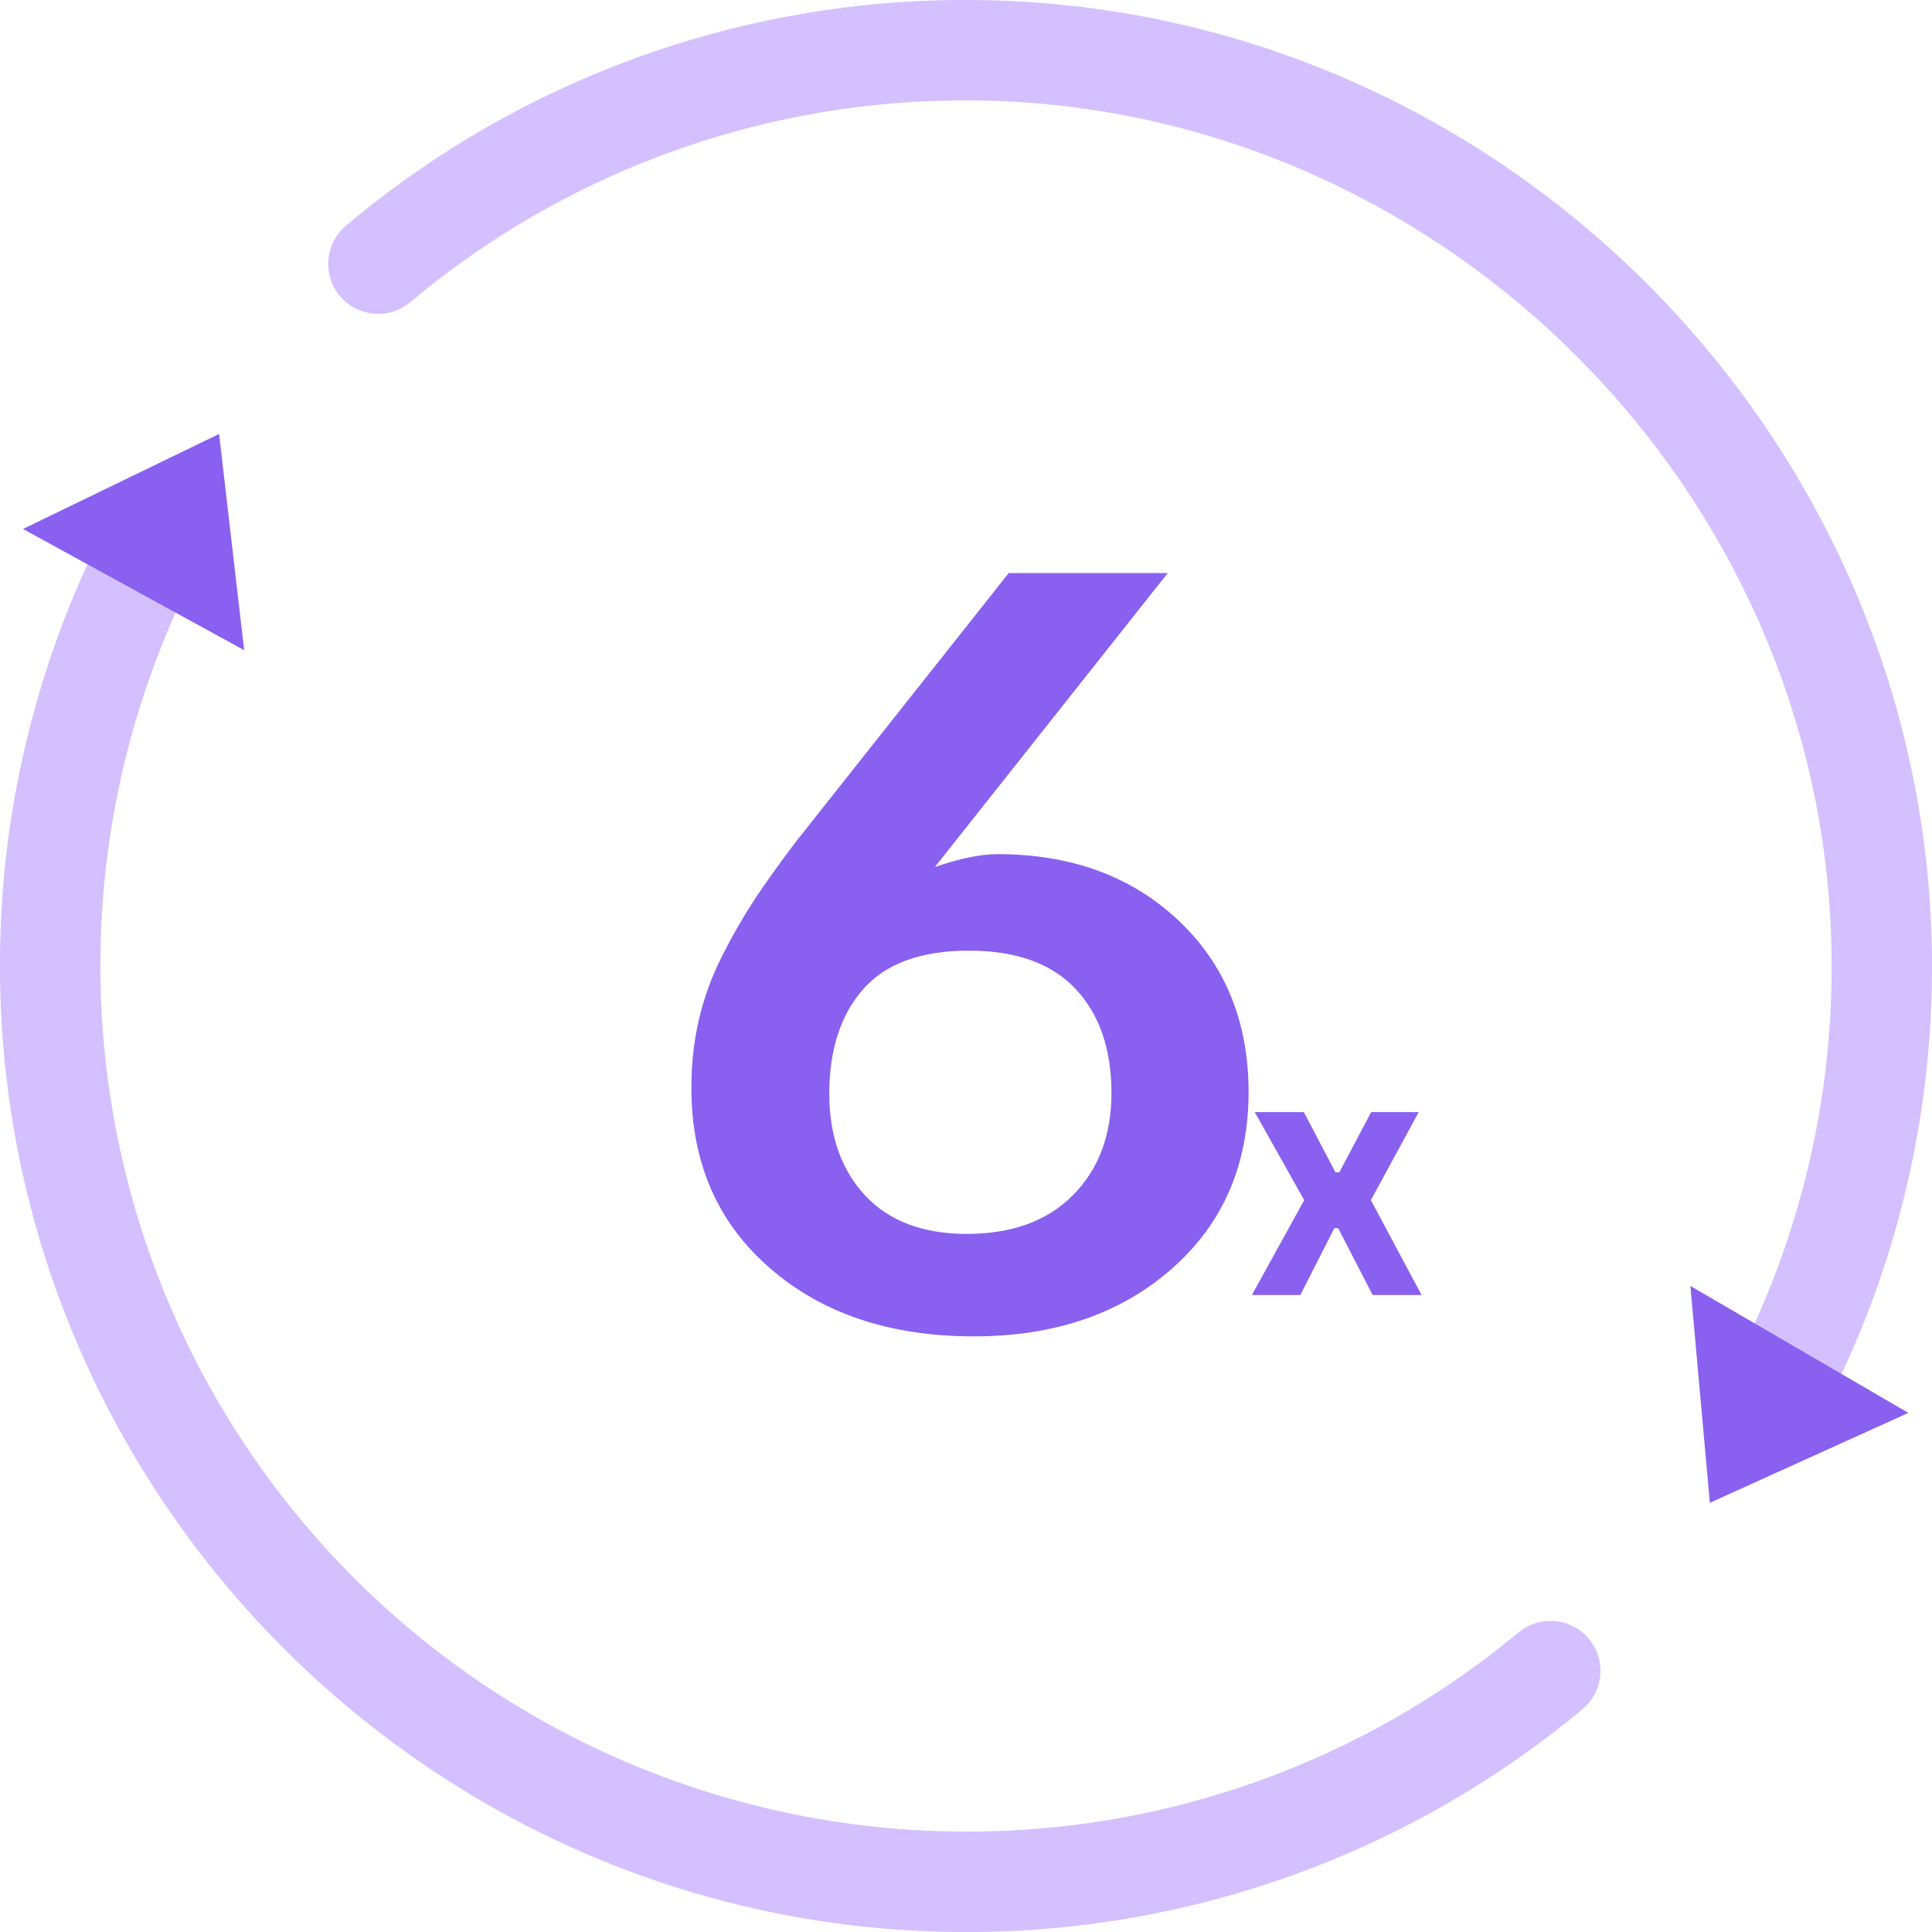
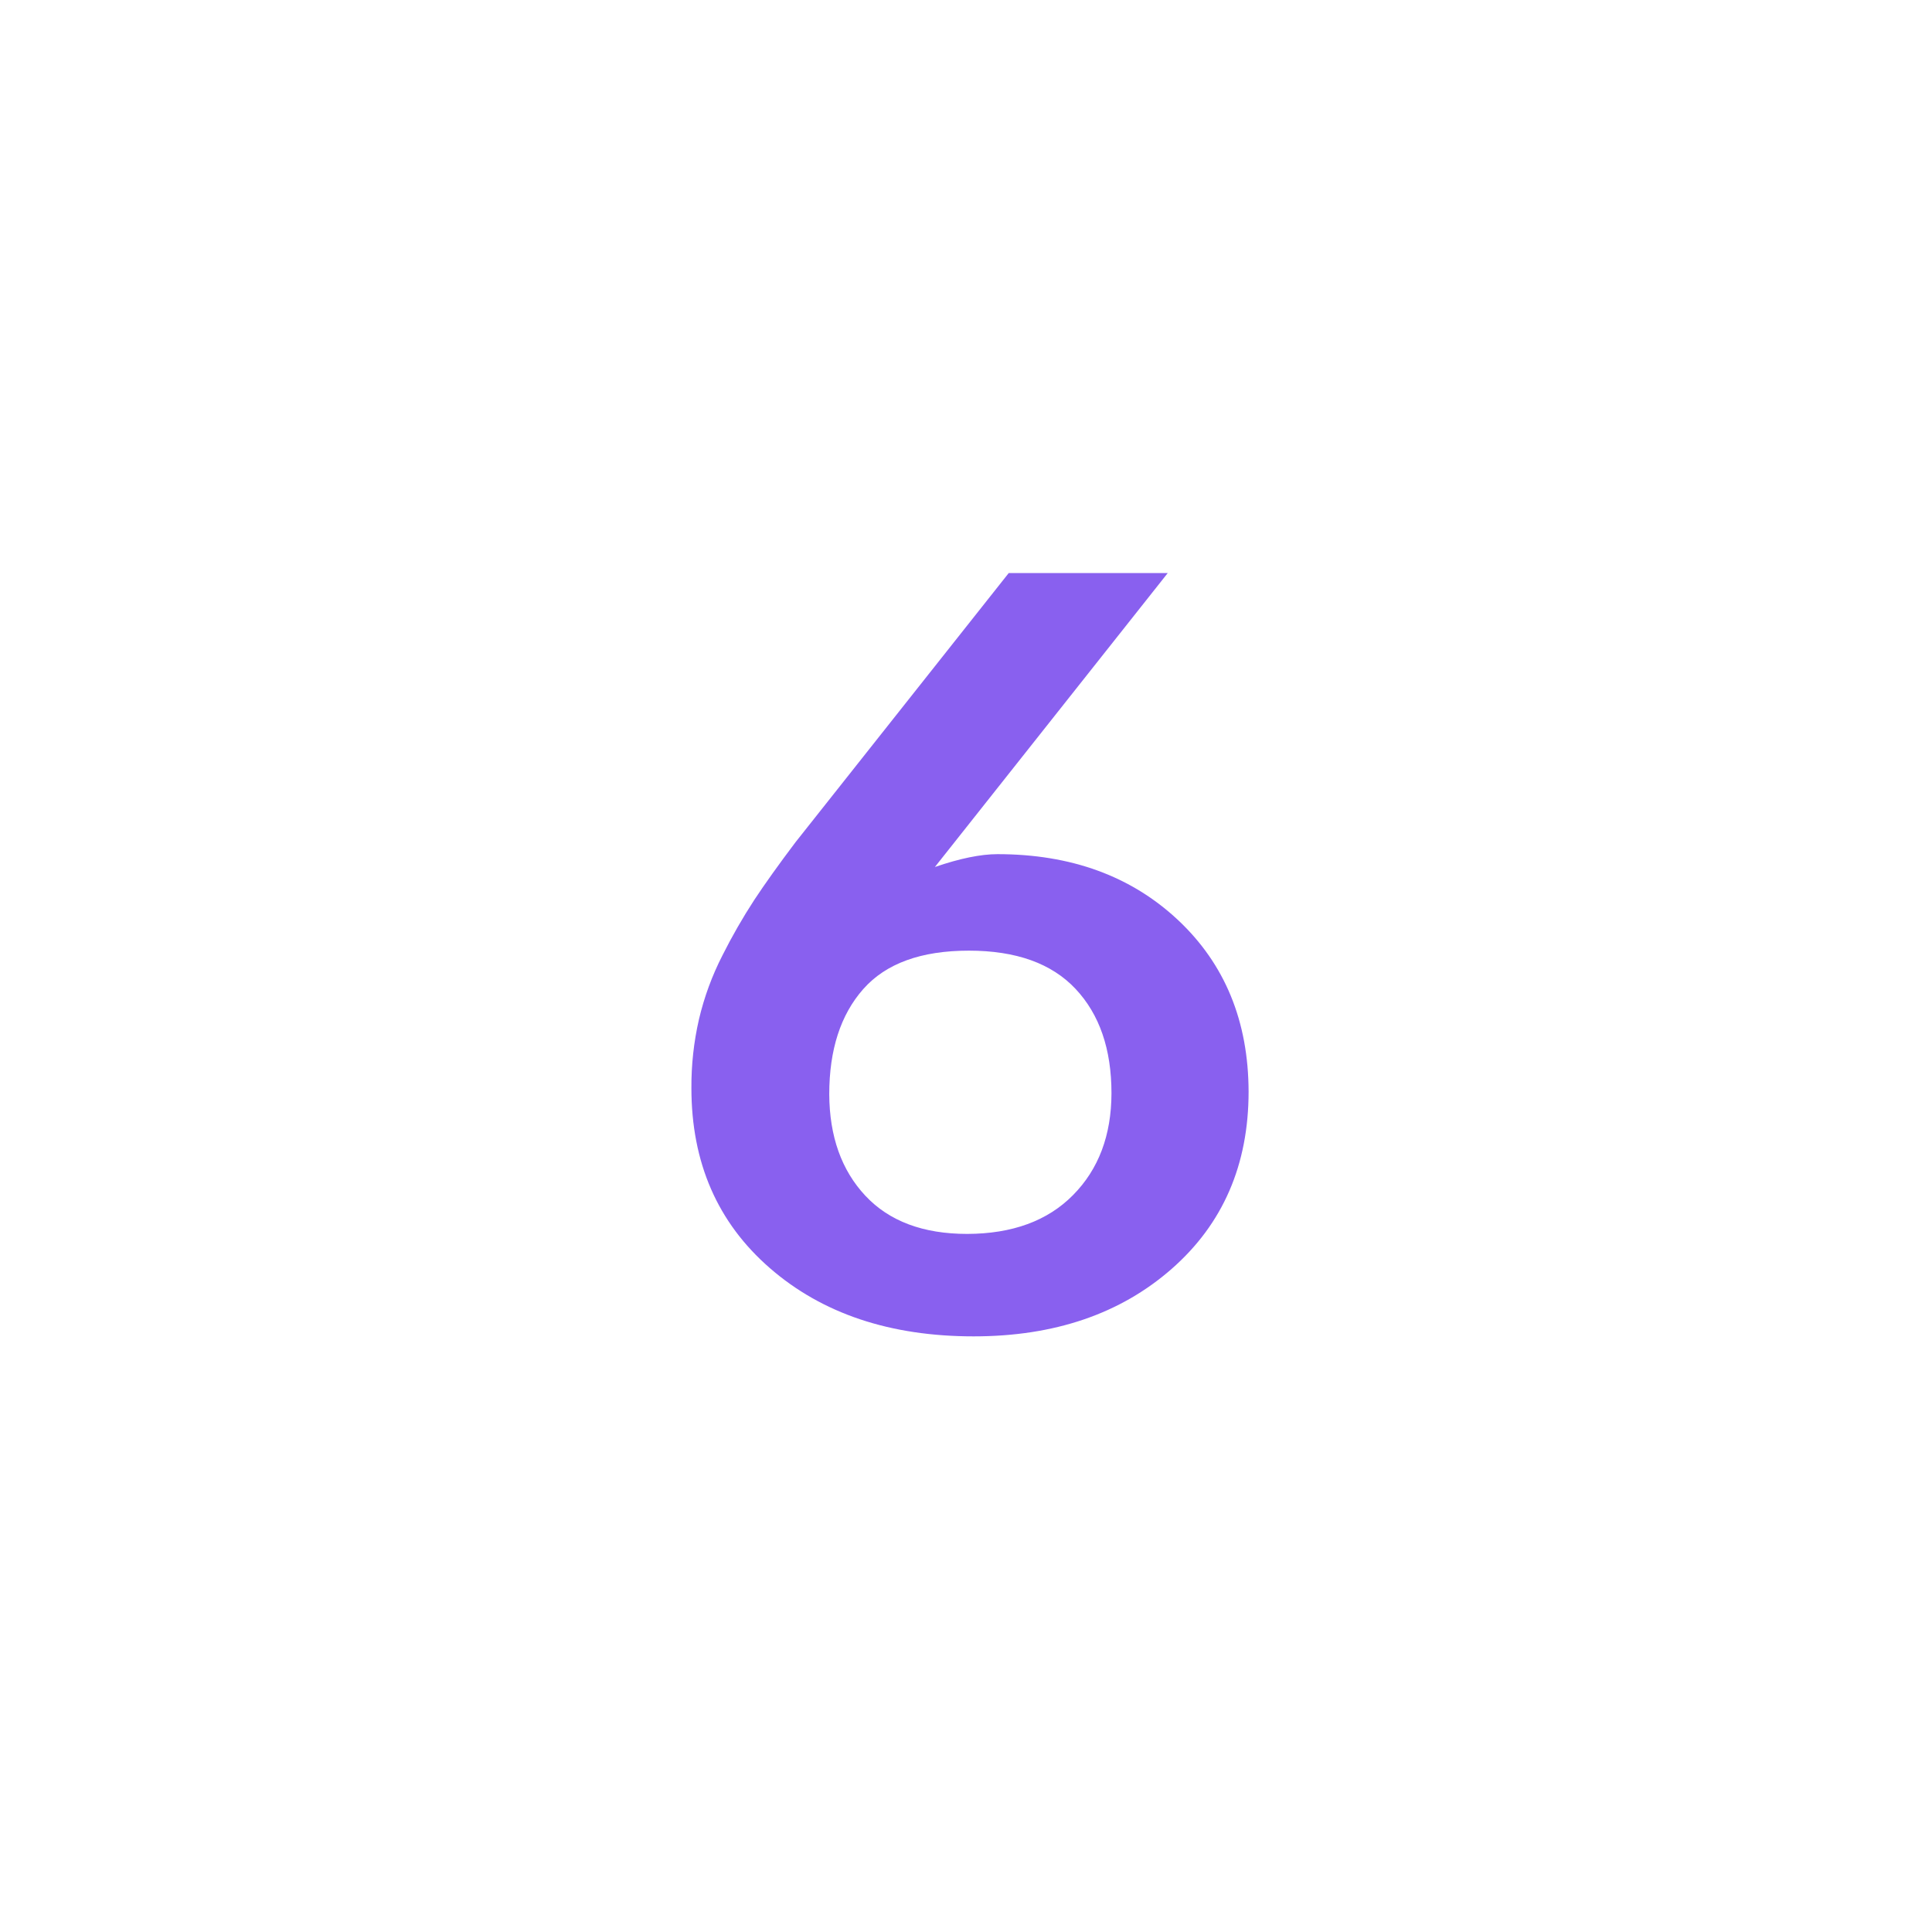
<svg xmlns="http://www.w3.org/2000/svg" width="512" zoomAndPan="magnify" viewBox="0 0 384 384" height="512" preserveAspectRatio="xMidYMid meet" version="1.0">
  <defs>
    <g />
  </defs>
  <rect x="-38.4" width="460.8" fill="#ffffff" y="-38.4" height="460.8" fill-opacity="1" />
-   <rect x="-38.4" width="460.8" fill="#ffffff" y="-38.4" height="460.8" fill-opacity="1" />
-   <path fill="#aa80ff" d="M 193.305 0 C 187.672 -0.043 182.047 0.16 176.434 0.613 C 170.816 1.062 165.23 1.762 159.68 2.711 C 154.125 3.656 148.625 4.848 143.176 6.277 C 137.727 7.711 132.352 9.383 127.051 11.289 C 121.75 13.199 116.547 15.336 111.434 17.707 C 106.324 20.074 101.324 22.664 96.441 25.473 C 91.559 28.285 86.812 31.305 82.195 34.535 C 77.582 37.766 73.117 41.195 68.805 44.82 C 68.52 45.059 68.246 45.312 67.992 45.582 C 67.734 45.852 67.492 46.137 67.266 46.434 C 67.039 46.73 66.832 47.039 66.641 47.359 C 66.453 47.68 66.277 48.008 66.125 48.348 C 65.973 48.688 65.836 49.035 65.723 49.391 C 65.609 49.746 65.516 50.105 65.441 50.469 C 65.367 50.836 65.312 51.203 65.277 51.574 C 65.246 51.945 65.234 52.32 65.242 52.691 C 65.254 53.062 65.281 53.434 65.332 53.805 C 65.383 54.176 65.453 54.539 65.547 54.902 C 65.637 55.262 65.75 55.617 65.883 55.965 C 66.012 56.312 66.164 56.656 66.332 56.988 C 66.504 57.316 66.691 57.641 66.898 57.949 C 67.102 58.262 67.324 58.559 67.566 58.844 C 67.805 59.129 68.059 59.402 68.328 59.66 C 68.598 59.918 68.883 60.156 69.18 60.383 C 69.625 60.719 70.094 61.016 70.586 61.27 C 71.082 61.527 71.594 61.742 72.125 61.91 C 72.652 62.082 73.195 62.207 73.746 62.285 C 74.297 62.367 74.852 62.398 75.406 62.387 C 75.961 62.371 76.516 62.312 77.062 62.203 C 77.605 62.098 78.141 61.945 78.66 61.75 C 79.184 61.551 79.684 61.312 80.164 61.031 C 80.645 60.75 81.098 60.434 81.523 60.074 C 85.258 56.941 89.113 53.973 93.098 51.168 C 97.082 48.363 101.18 45.734 105.391 43.281 C 109.598 40.824 113.902 38.555 118.305 36.469 C 122.711 34.379 127.191 32.484 131.758 30.777 C 136.32 29.074 140.949 27.566 145.645 26.258 C 150.336 24.945 155.078 23.84 159.863 22.934 C 164.652 22.027 169.469 21.328 174.316 20.836 C 179.164 20.34 184.023 20.051 188.895 19.973 C 283.785 18.293 363.57 96.195 364.051 191.109 C 364.133 203.586 362.871 215.93 360.258 228.133 C 357.645 240.34 353.742 252.117 348.555 263.469 L 364.77 275.723 C 370.691 263.551 375.27 250.891 378.496 237.742 C 381.723 224.594 383.531 211.254 383.918 197.723 C 387.047 90.691 300.344 0.75 193.305 0 Z M 192 364.051 C 188.426 364.047 184.855 363.938 181.285 363.711 C 177.719 363.488 174.16 363.152 170.613 362.707 C 167.066 362.262 163.539 361.707 160.023 361.043 C 156.512 360.375 153.023 359.602 149.562 358.719 C 146.098 357.836 142.664 356.848 139.262 355.75 C 135.859 354.652 132.492 353.453 129.168 352.145 C 125.84 350.84 122.555 349.43 119.316 347.922 C 116.074 346.41 112.887 344.801 109.746 343.09 C 106.605 341.379 103.523 339.574 100.496 337.672 C 97.469 335.77 94.504 333.777 91.602 331.691 C 88.699 329.605 85.863 327.43 83.098 325.164 C 80.332 322.902 77.637 320.555 75.016 318.125 C 72.395 315.695 69.852 313.184 67.387 310.594 C 64.922 308.004 62.543 305.34 60.242 302.602 C 57.945 299.863 55.734 297.059 53.609 294.184 C 51.484 291.309 49.453 288.367 47.512 285.367 C 45.574 282.363 43.727 279.305 41.977 276.188 C 40.227 273.07 38.574 269.902 37.023 266.68 C 35.473 263.461 34.02 260.195 32.672 256.887 C 31.324 253.574 30.078 250.227 28.938 246.836 C 27.797 243.449 26.762 240.031 25.836 236.578 C 24.91 233.125 24.09 229.648 23.379 226.145 C 22.668 222.641 22.066 219.117 21.578 215.578 C 21.086 212.035 20.707 208.484 20.438 204.918 C 20.164 201.355 20.008 197.785 19.961 194.211 C 19.914 190.637 19.977 187.062 20.152 183.492 C 20.328 179.922 20.613 176.359 21.012 172.809 C 21.406 169.254 21.914 165.719 22.531 162.199 C 23.152 158.676 23.879 155.18 24.711 151.703 C 25.547 148.227 26.492 144.781 27.543 141.363 C 28.594 137.945 29.746 134.566 31.008 131.219 C 32.27 127.875 33.633 124.574 35.102 121.312 L 18.863 109.051 C 12.762 121.727 8.117 134.914 4.938 148.617 C 1.754 162.32 0.109 176.207 0 190.273 C -0.922 295.875 84.57 383.004 190.172 384 C 195.789 384.059 201.398 383.871 206.996 383.434 C 212.598 383 218.168 382.32 223.711 381.391 C 229.25 380.465 234.742 379.297 240.18 377.887 C 245.617 376.477 250.98 374.828 256.273 372.945 C 261.566 371.062 266.766 368.949 271.871 366.605 C 276.977 364.266 281.973 361.703 286.852 358.918 C 291.73 356.137 296.48 353.145 301.098 349.945 C 305.715 346.742 310.18 343.344 314.496 339.75 C 314.785 339.512 315.059 339.258 315.316 338.988 C 315.578 338.719 315.82 338.438 316.047 338.141 C 316.273 337.844 316.484 337.535 316.676 337.215 C 316.867 336.895 317.043 336.562 317.195 336.223 C 317.352 335.883 317.488 335.535 317.605 335.18 C 317.719 334.824 317.816 334.465 317.891 334.098 C 317.965 333.734 318.02 333.363 318.055 332.992 C 318.09 332.621 318.102 332.246 318.094 331.875 C 318.086 331.5 318.055 331.129 318.004 330.758 C 317.953 330.387 317.883 330.023 317.793 329.66 C 317.699 329.297 317.59 328.941 317.457 328.59 C 317.328 328.242 317.176 327.902 317.004 327.566 C 316.836 327.234 316.648 326.914 316.441 326.602 C 316.234 326.289 316.012 325.992 315.77 325.707 C 315.531 325.418 315.277 325.148 315.004 324.891 C 314.734 324.633 314.449 324.391 314.152 324.164 C 313.711 323.832 313.242 323.535 312.75 323.277 C 312.258 323.023 311.75 322.809 311.223 322.637 C 310.691 322.469 310.156 322.344 309.605 322.262 C 309.059 322.18 308.504 322.148 307.949 322.16 C 307.395 322.172 306.848 322.23 306.301 322.336 C 305.758 322.441 305.223 322.59 304.703 322.785 C 304.184 322.98 303.684 323.215 303.207 323.492 C 302.727 323.773 302.273 324.09 301.844 324.441 C 298.027 327.621 294.074 330.625 289.996 333.457 C 285.914 336.289 281.719 338.941 277.406 341.41 C 273.094 343.879 268.684 346.152 264.176 348.238 C 259.664 350.324 255.074 352.207 250.402 353.891 C 245.727 355.578 240.988 357.055 236.188 358.328 C 231.387 359.602 226.539 360.664 221.645 361.516 C 216.75 362.367 211.828 363.004 206.875 363.426 C 201.926 363.852 196.969 364.059 192 364.051 Z M 192 364.051 " fill-opacity="0.5" fill-rule="nonzero" />
-   <path fill="#8960ef" d="M 43.547 86.25 L 48.531 129.234 L 4.574 105.137 Z M 43.547 86.25 " fill-opacity="1" fill-rule="nonzero" />
-   <path fill="#8960ef" d="M 339.848 298.695 L 335.977 255.594 L 379.297 280.824 Z M 339.848 298.695 " fill-opacity="1" fill-rule="nonzero" />
  <path fill="#8960ef" d="M 234.141 182.863 C 224.828 174.137 212.863 169.77 198.254 169.77 C 194.926 169.77 190.781 170.621 185.82 172.32 L 232.102 113.895 L 200.496 113.895 L 158.094 167.422 C 154.762 171.844 152.043 175.648 149.934 178.844 C 147.617 182.398 145.512 186.066 143.609 189.855 C 141.531 193.914 139.969 198.164 138.922 202.605 C 137.895 207.102 137.395 211.656 137.422 216.27 C 137.422 231.086 142.621 243.012 153.023 252.051 C 163.422 261.094 176.922 265.613 193.523 265.613 C 209.562 265.613 222.68 261.141 232.875 252.203 C 243.07 243.262 248.168 231.512 248.168 216.953 C 248.129 202.961 243.453 191.602 234.141 182.863 Z M 213.293 237.516 C 208.234 242.648 201.215 245.227 192.238 245.25 C 183.477 245.25 176.727 242.719 171.988 237.652 C 167.254 232.586 164.863 225.871 164.82 217.5 C 164.82 208.664 167.07 201.699 171.57 196.598 C 176.07 191.496 183.07 188.949 192.57 188.949 C 201.945 188.949 209.012 191.48 213.773 196.547 C 218.531 201.609 220.914 208.523 220.914 217.289 C 220.898 225.645 218.359 232.387 213.293 237.516 Z M 213.293 237.516 " fill-opacity="1" fill-rule="nonzero" />
  <g fill="#8960ef" fill-opacity="1">
    <g transform="translate(248.204, 257.396)">
      <g>
-         <path d="M 10.25 0 L 0.625 0 L 11.016 -18.859 L 1.188 -36.359 L 10.938 -36.359 L 17.234 -24.391 L 18 -24.391 L 24.328 -36.359 L 33.781 -36.359 L 24.266 -18.859 L 34.344 0 L 24.625 0 L 17.766 -13.281 L 17 -13.281 Z M 10.25 0 " />
-       </g>
+         </g>
    </g>
  </g>
</svg>